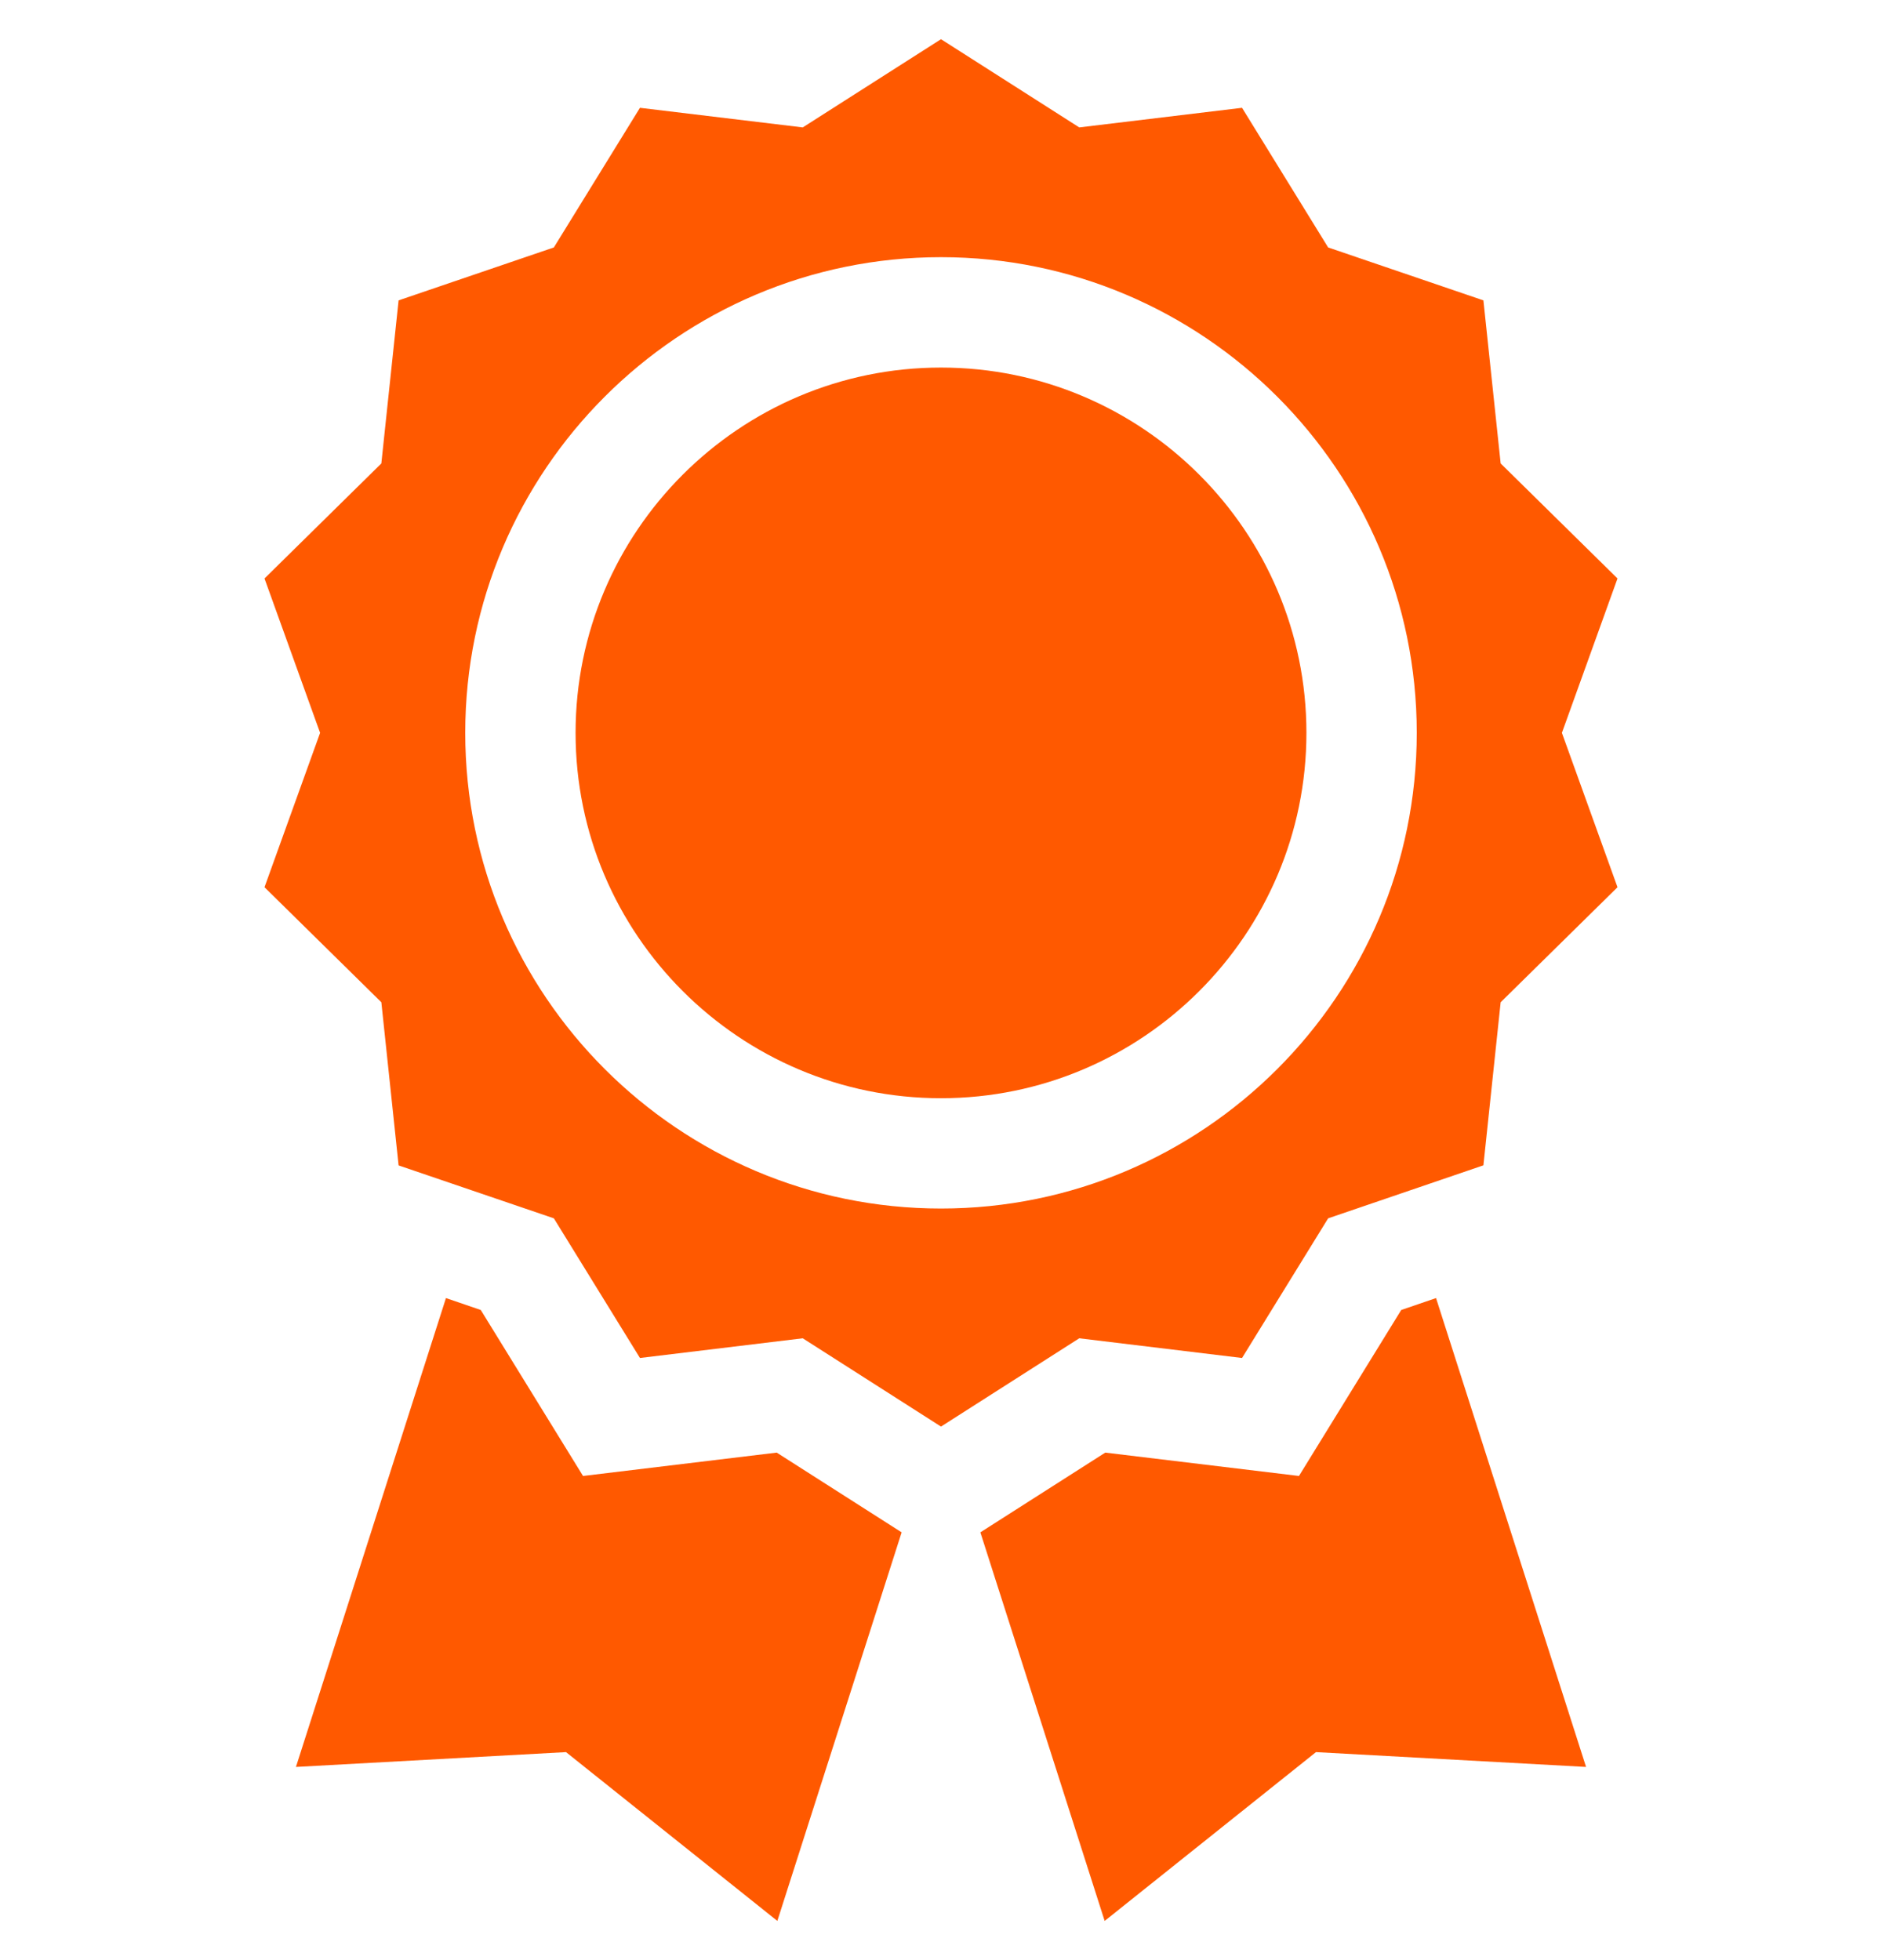
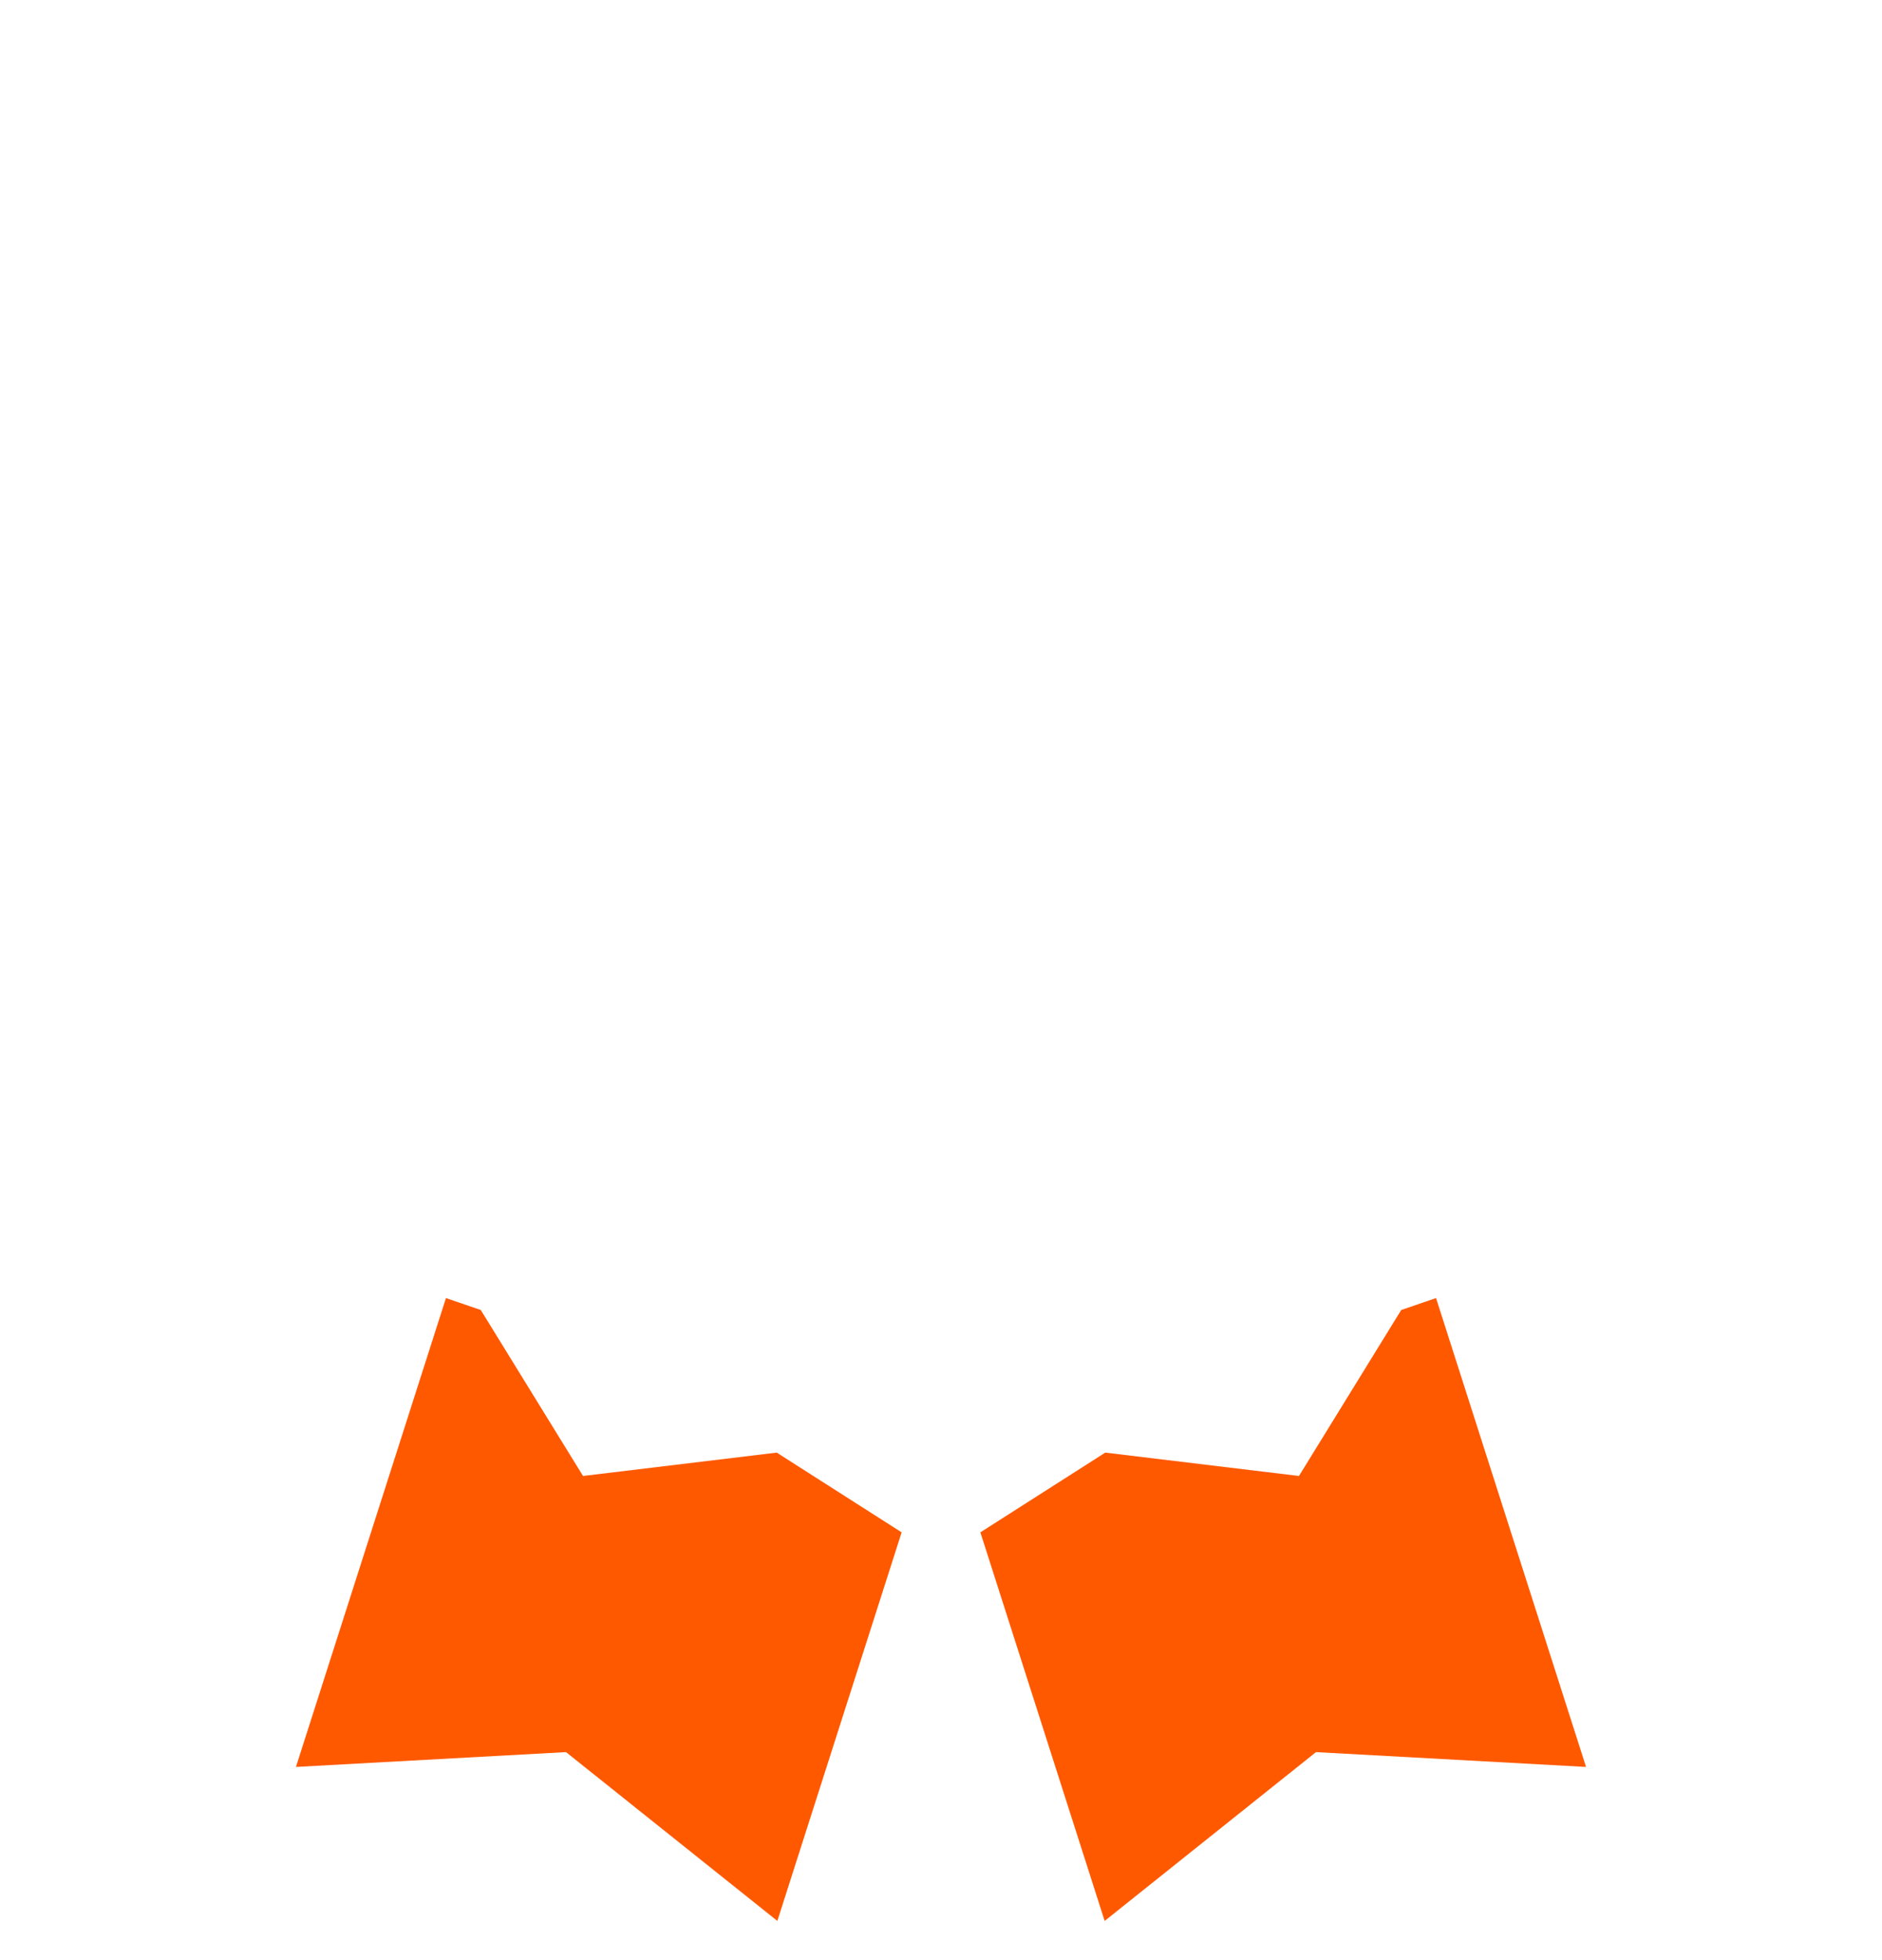
<svg xmlns="http://www.w3.org/2000/svg" width="24" height="25" viewBox="0 0 24 25" fill="none">
  <g clip-path="url(#clip0_223_615)">
-     <path d="M15.839 17.32L16.937 15.539L18.917 14.863L19.137 12.783L20.627 11.316L19.918 9.347L20.627 7.378L19.137 5.911L18.917 3.831L16.937 3.156L15.839 1.375L13.763 1.625L12 0.5L10.237 1.625L8.161 1.375L7.063 3.156L5.083 3.831L4.863 5.911L3.373 7.378L4.082 9.347L3.373 11.316L4.863 12.783L5.083 14.864L7.063 15.539L8.161 17.32L10.237 17.069L12 18.195L13.763 17.069L15.839 17.32ZM5.933 9.347C5.933 6.002 8.655 3.28 12 3.28C15.345 3.28 18.067 6.002 18.067 9.347C18.067 12.693 15.345 15.414 12 15.414C8.655 15.414 5.933 12.693 5.933 9.347Z" fill="#FF5900" />
-     <path d="M12 4.688C9.431 4.688 7.34 6.778 7.34 9.347C7.34 11.917 9.431 14.007 12 14.007C14.569 14.007 16.66 11.917 16.66 9.347C16.66 6.778 14.569 4.688 12 4.688Z" fill="#FF5900" />
    <path d="M9.905 18.527L7.435 18.825L6.131 16.708L5.687 16.556L3.774 22.536L7.218 22.347L9.913 24.5L11.498 19.544L9.905 18.527Z" fill="#FF5900" />
    <path d="M17.869 16.708L16.565 18.825L14.095 18.527L12.502 19.544L14.087 24.5L16.782 22.347L20.226 22.536L18.313 16.556L17.869 16.708Z" fill="#FF5900" />
  </g>
  <defs>
    <clipPath id="clip0_223_615">
      <rect width="24" height="24" fill="white" transform="translate(0 0.5)" />
    </clipPath>
  </defs>
</svg>